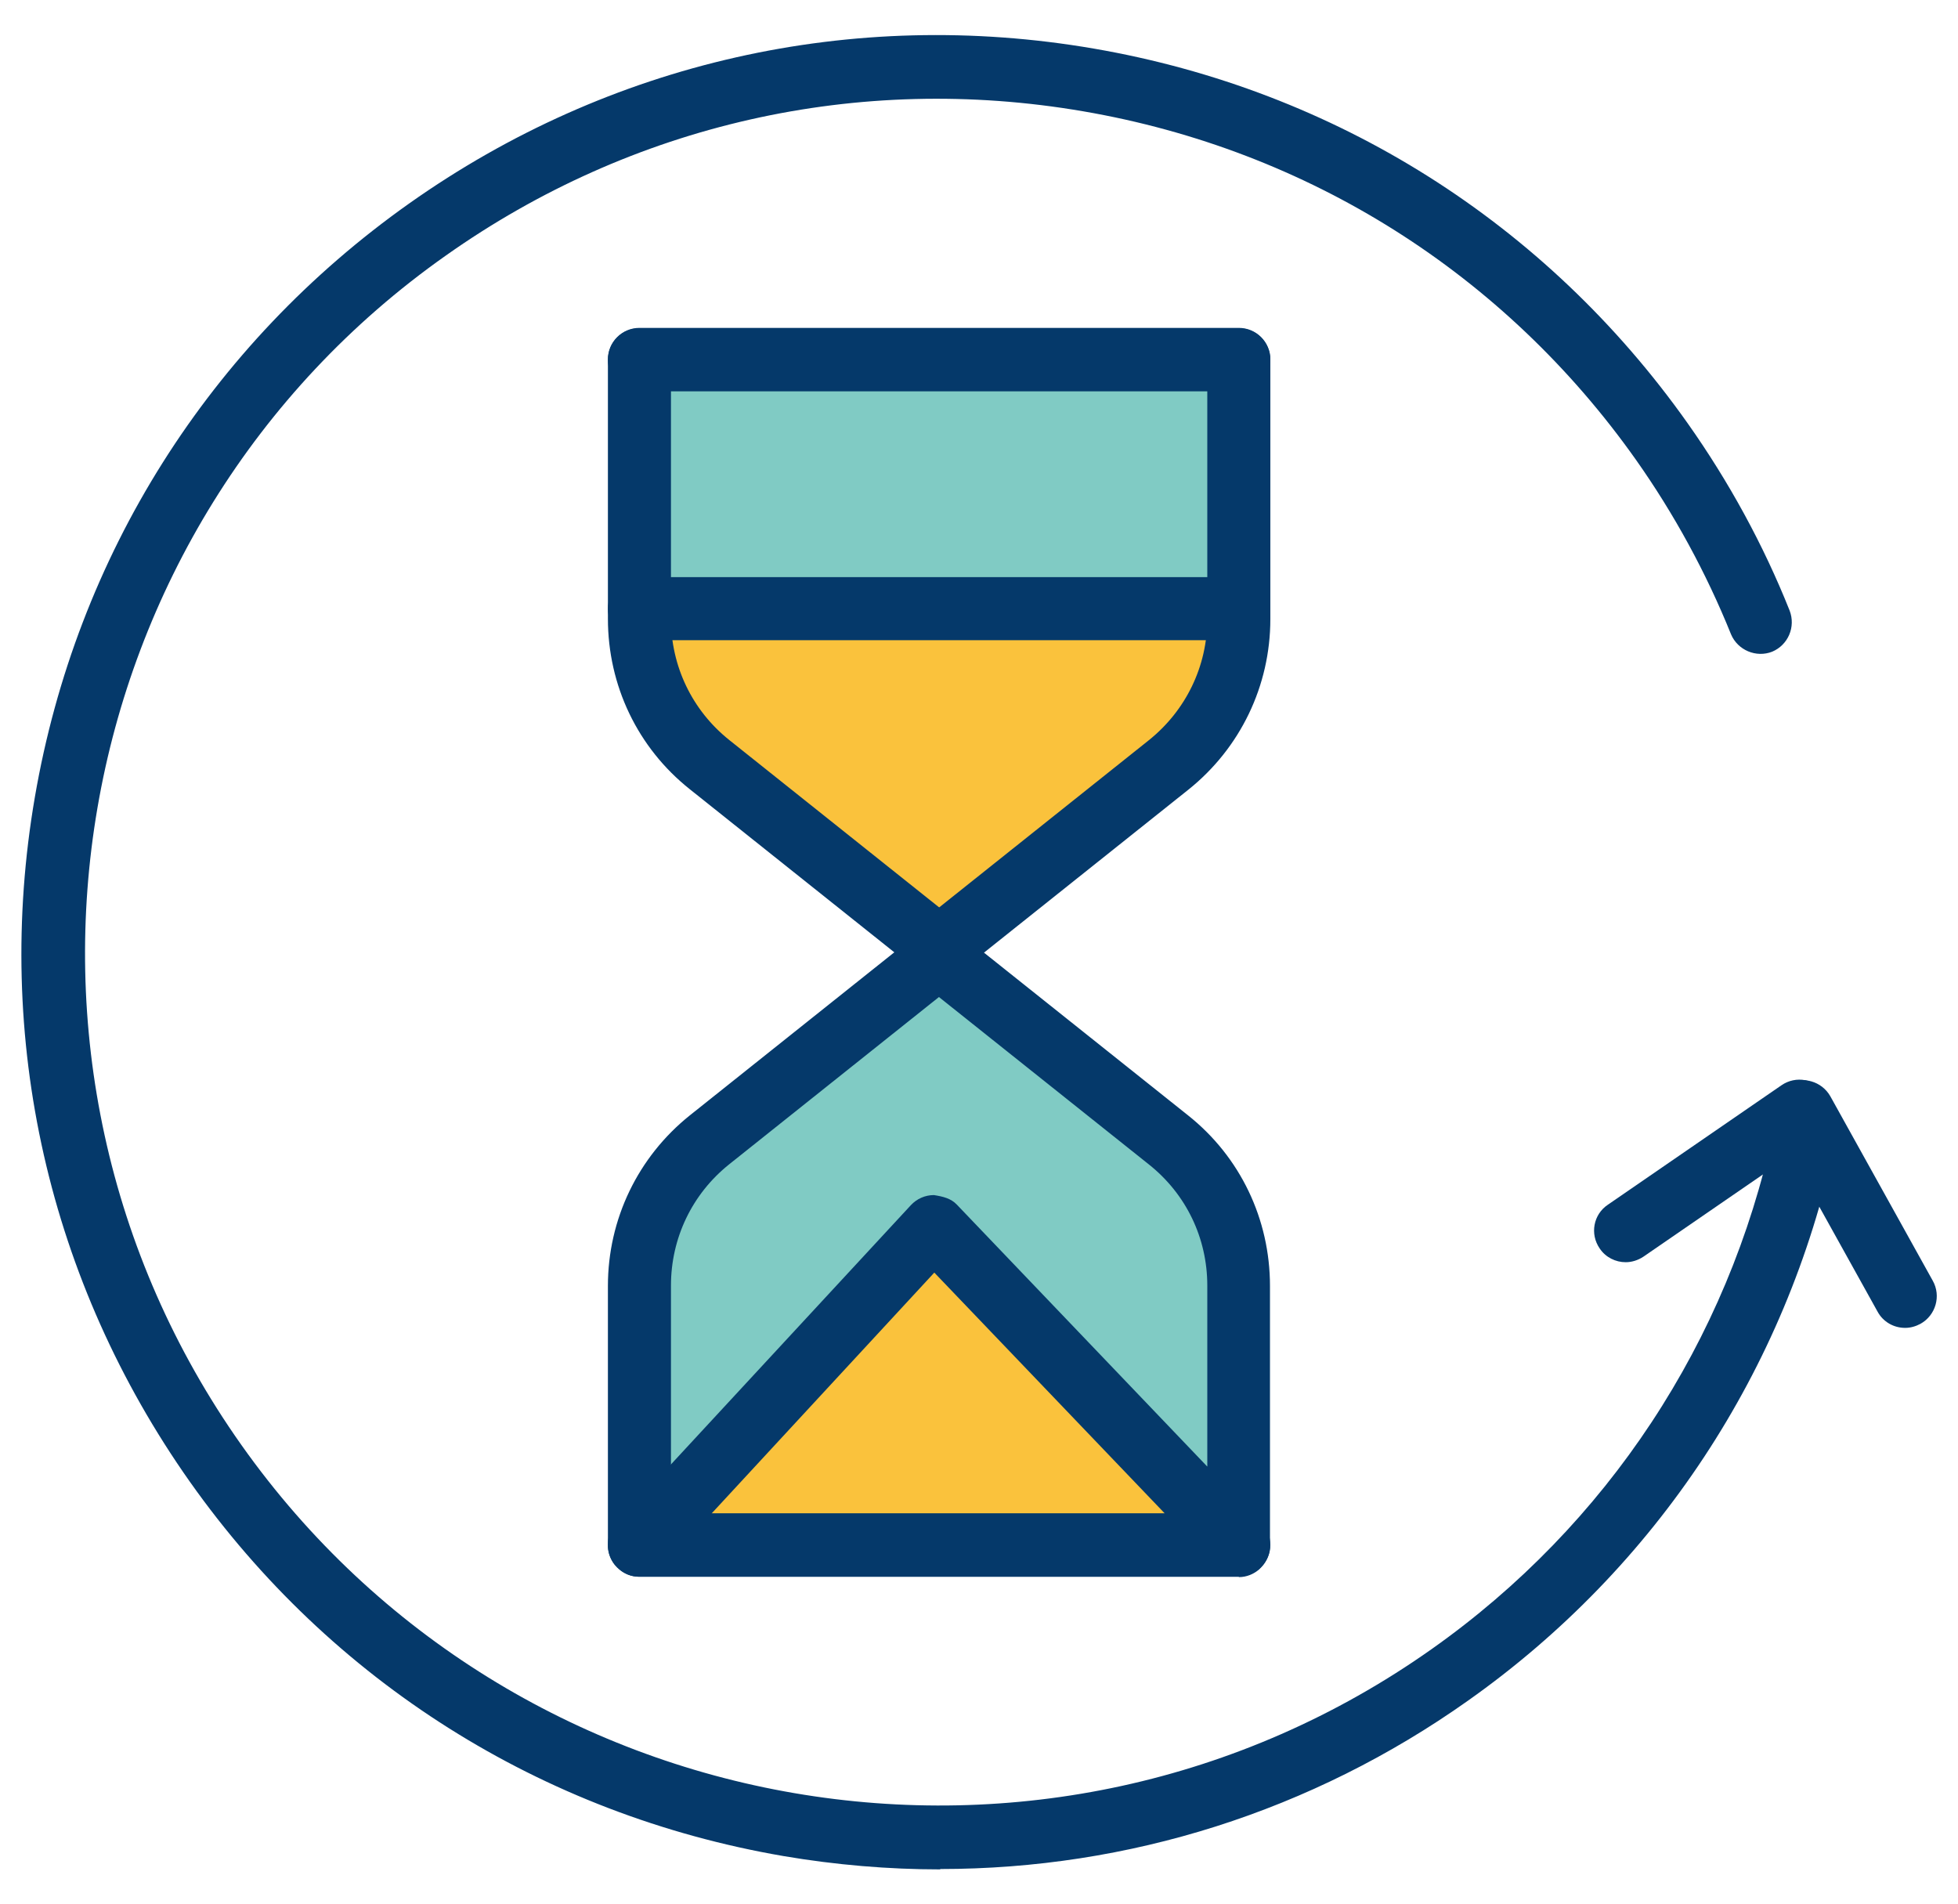
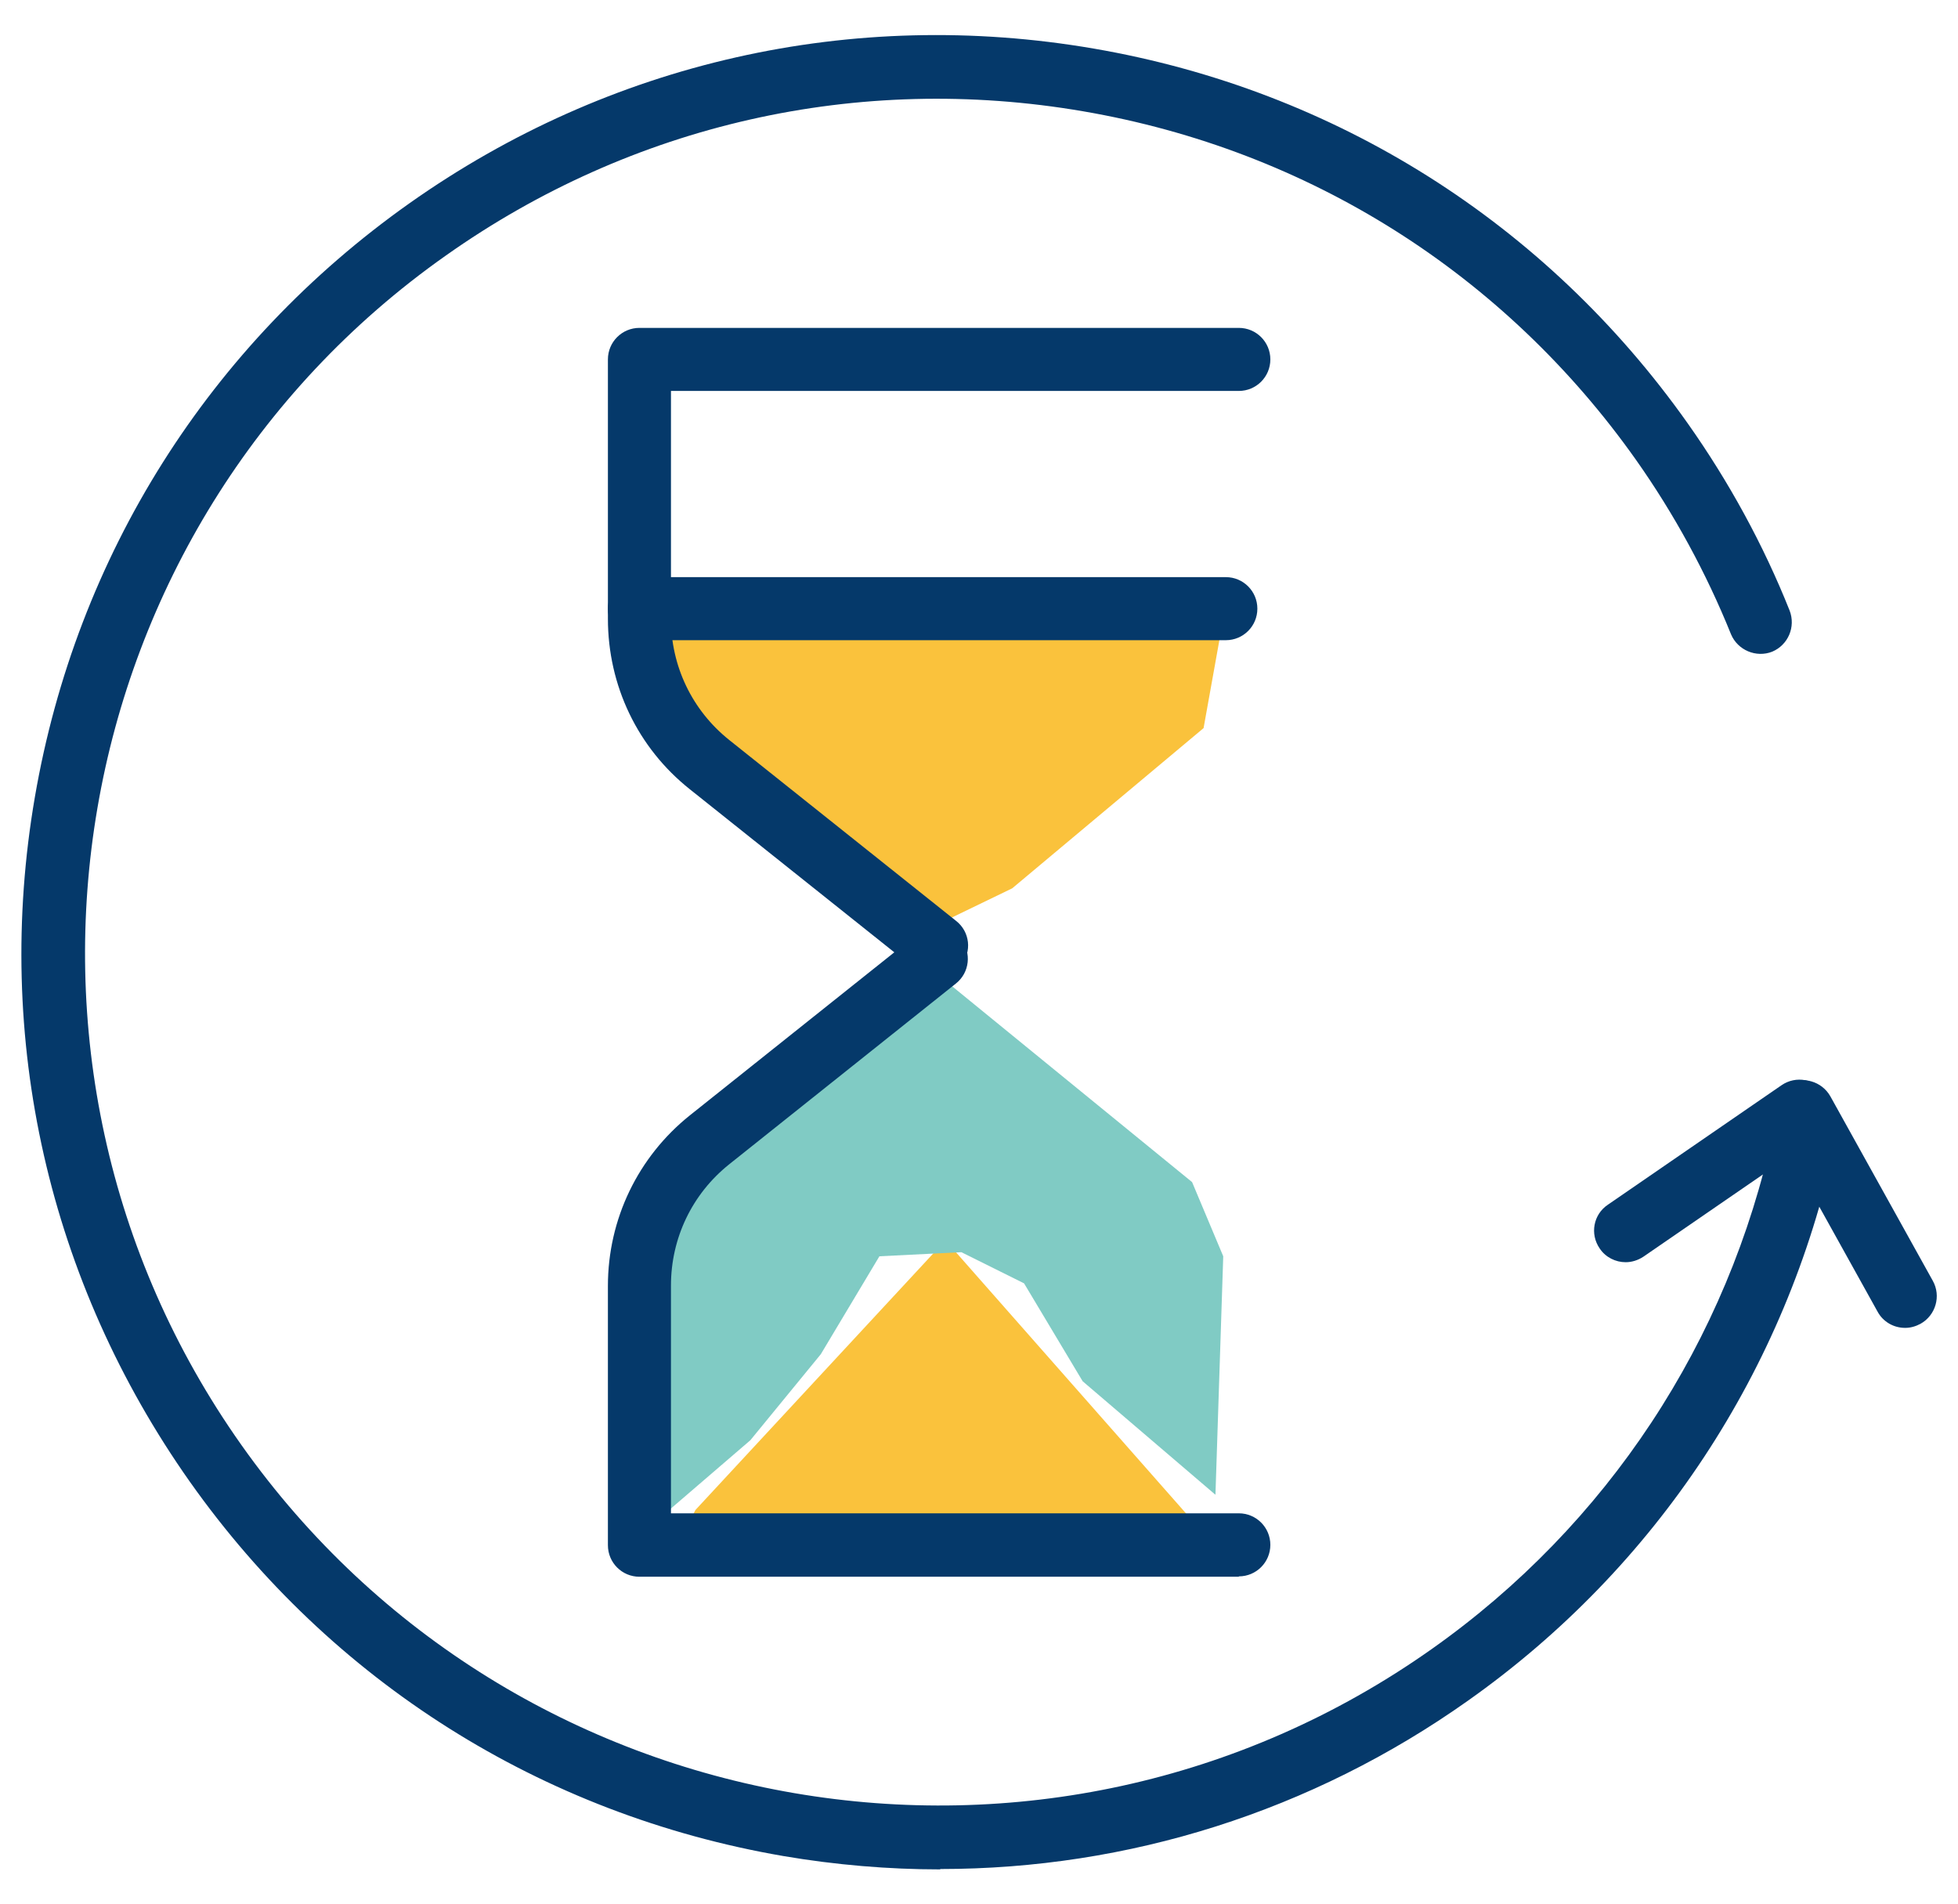
<svg xmlns="http://www.w3.org/2000/svg" id="Layer_1" width="52.79" height="51.34" viewBox="0 0 52.79 51.34">
  <polygon points="18.75 40.71 25.49 33.44 32.45 41.34 18.43 41.34 18.75 40.71" fill="#fac23c" />
  <polygon points="17.8 16.68 32.98 16.68 32.45 19.63 27.29 23.95 24.23 25.43 17.48 19.42 17.8 16.68" fill="#fac23c" />
  <path d="M17.24,34.67c.25-.17,1.62-3.44,1.62-3.44l6.43-4.95,6.85,5.59.84,2-.21,6.43-3.58-3.06-1.58-2.64-1.69-.84-2.21.11-1.58,2.64-1.9,2.32-2.21,1.9-1.05-2,.28-4.04Z" fill="#80cbc4" />
-   <path d="M17.38,10.04l.32,4.32v1.58h15.07v-5.8s-15.39-.42-15.39-.11Z" fill="#80cbc4" />
  <path d="M25.35,50.4c-1.4,0-2.82-.12-4.23-.36-6.51-1.12-12.19-4.7-16-10.09C1.31,34.55-.18,28,.94,21.49c1.12-6.51,4.7-12.19,10.1-16.01C16.43,1.67,22.98.19,29.49,1.31c6.51,1.12,12.19,4.7,16.01,10.1,1.11,1.57,2.04,3.27,2.75,5.05.17.44-.04.93-.47,1.11-.43.17-.93-.04-1.11-.47-.67-1.66-1.53-3.24-2.56-4.7-3.55-5.02-8.84-8.36-14.91-9.4-6.06-1.04-12.16.34-17.18,3.89C1.65,14.2-.82,28.6,6.51,38.96c7.33,10.36,21.72,12.83,32.09,5.5,4.73-3.34,8-8.3,9.21-13.96.1-.46.55-.75,1.01-.65.46.1.75.55.65,1.01-1.3,6.07-4.81,11.4-9.89,14.99-4.22,2.99-9.16,4.54-14.23,4.54Z" fill="#05396a" />
  <g>
    <g>
-       <path d="M25.39,26.35c-.25,0-.5-.11-.67-.32-.29-.37-.23-.9.13-1.19l6.12-4.88c1-.8,1.58-1.99,1.58-3.27v-6.14h-15.31c-.47,0-.85-.38-.85-.85s.38-.85.85-.85h16.16c.47,0,.85.38.85.85v6.99c0,1.8-.81,3.48-2.21,4.6l-6.12,4.88c-.16.12-.34.19-.53.19Z" fill="#05396a" />
      <path d="M25.25,26.35c-.19,0-.37-.06-.53-.19l-6.12-4.88c-1.41-1.12-2.21-2.8-2.21-4.6v-6.99c0-.47.38-.85.85-.85h16.16c.47,0,.85.38.85.85s-.38.85-.85.85h-15.31v6.14c0,1.28.57,2.47,1.57,3.27l6.12,4.88c.37.29.43.83.13,1.19-.17.21-.42.32-.67.32Z" fill="#05396a" />
      <path d="M33.4,42.51h-16.16c-.47,0-.85-.38-.85-.85v-6.99c0-1.8.81-3.48,2.21-4.6l6.12-4.88c.37-.29.9-.23,1.19.13.29.37.23.9-.13,1.19l-6.12,4.88c-1,.8-1.57,1.99-1.57,3.27v6.14h15.31c.47,0,.85.38.85.85s-.38.85-.85.85Z" fill="#05396a" />
-       <path d="M33.4,42.51h-16.17c-.21,0-.4-.08-.54-.21-.04-.04-.08-.08-.12-.12t0,0h0c-.1-.13-.17-.29-.18-.47,0-.03,0-.06,0-.09,0-.21.09-.39.22-.54,0,0,0,0,0,0h0s7.95-8.59,7.95-8.59c.16-.17.38-.27.62-.27.25.04.46.09.62.26l6.75,7.06v-4.88c0-1.28-.57-2.47-1.58-3.27l-6.12-4.88c-.37-.29-.43-.83-.13-1.19.29-.37.83-.43,1.19-.13l6.12,4.88c1.41,1.12,2.21,2.8,2.21,4.6v6.99s0,.05,0,.07h0c-.01.17-.08.33-.18.46-.03.04-.07.08-.11.12-.15.13-.34.21-.55.21h0ZM19.18,40.81h12.23l-6.22-6.5-6.01,6.5Z" fill="#05396a" />
    </g>
    <path d="M33.05,17.26h-15.81c-.47,0-.85-.38-.85-.85s.38-.85.85-.85h15.81c.47,0,.85.38.85.85s-.38.85-.85.85Z" fill="#05396a" />
  </g>
  <g>
    <path d="M43.83,34.03c-.27,0-.54-.13-.7-.37-.27-.39-.17-.92.22-1.18l4.68-3.22c.39-.27.92-.17,1.18.22.27.39.17.92-.22,1.18l-4.68,3.22c-.15.1-.32.15-.48.15Z" fill="#05396a" />
    <path d="M51.36,35.8c-.3,0-.59-.16-.74-.44l-2.76-4.97c-.23-.41-.08-.93.33-1.16s.93-.08,1.16.33l2.76,4.97c.23.41.08.93-.33,1.16-.13.07-.27.11-.41.11Z" fill="#05396a" />
  </g>
</svg>